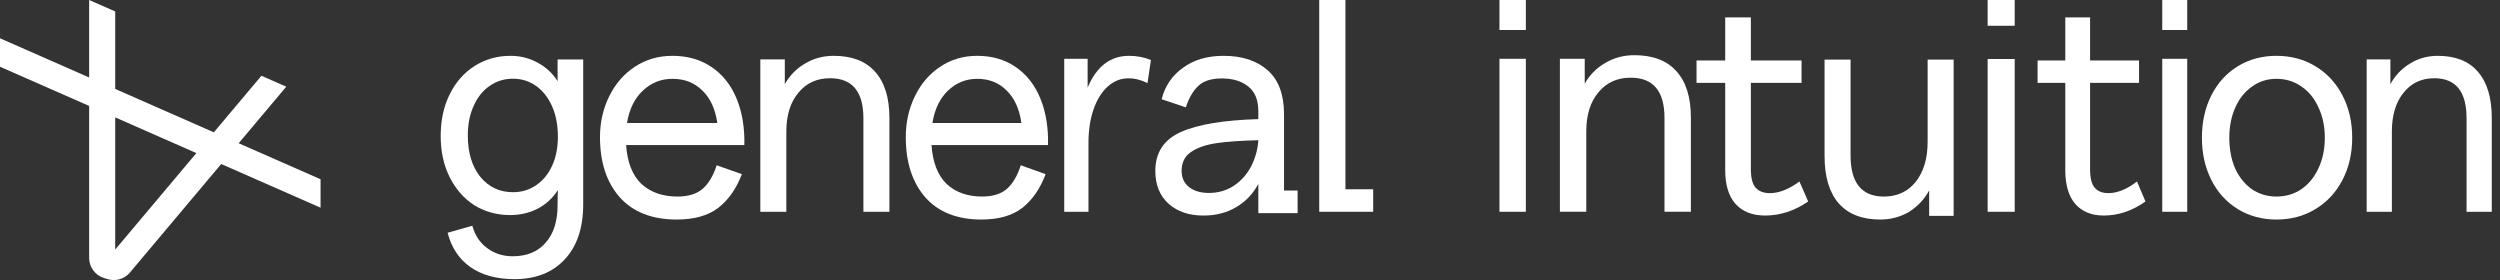
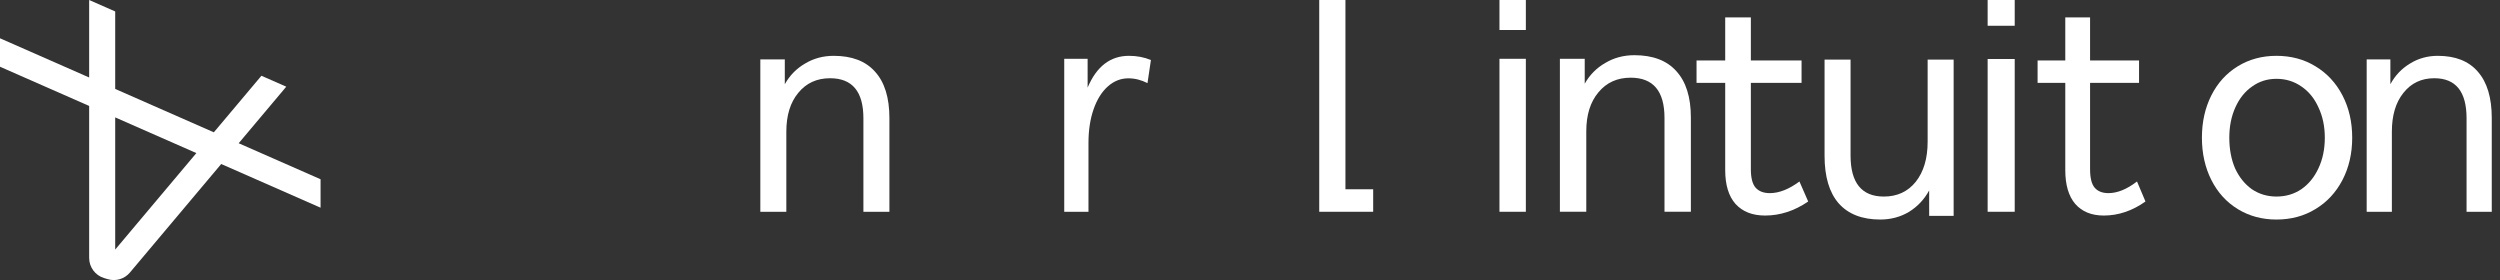
<svg xmlns="http://www.w3.org/2000/svg" width="1214" height="136" viewBox="0 0 1214 136" fill="none">
  <rect x="0" y="0" width="1214" height="136" fill="#333333" stroke="none" />
  <path d="M1183.8 27.111C1192.34 27.111 1198.82 29.674 1203.23 34.8C1207.74 39.925 1210 47.42 1210 57.285V102.835H1197.76V57.43C1197.76 44.471 1192.54 37.991 1182.08 37.991C1175.84 37.991 1170.85 40.361 1167.11 45.099C1163.36 49.741 1161.49 56.028 1161.49 63.958V102.835H1149.26V28.852H1160.77V40.892C1163.08 36.637 1166.24 33.301 1170.27 30.883C1174.3 28.369 1178.81 27.111 1183.8 27.111Z" fill="white" />
  <path d="M1105.44 106.606C1098.45 106.606 1092.2 104.919 1086.68 101.544C1081.17 98.17 1076.89 93.456 1073.83 87.402C1070.78 81.348 1069.25 74.5 1069.25 66.859C1069.25 59.217 1070.78 52.369 1073.83 46.315C1076.89 40.261 1081.17 35.547 1086.68 32.173C1092.2 28.799 1098.45 27.111 1105.44 27.111C1112.53 27.111 1118.84 28.799 1124.35 32.173C1129.97 35.547 1134.35 40.261 1137.5 46.315C1140.65 52.369 1142.23 59.217 1142.23 66.859C1142.23 74.5 1140.65 81.348 1137.5 87.402C1134.35 93.456 1129.97 98.17 1124.35 101.544C1118.84 104.919 1112.53 106.606 1105.44 106.606ZM1105.44 95.441C1109.97 95.441 1114.01 94.25 1117.56 91.868C1121.1 89.387 1123.86 86.013 1125.83 81.745C1127.9 77.378 1128.93 72.416 1128.93 66.859C1128.93 61.4 1127.9 56.488 1125.83 52.121C1123.86 47.754 1121.1 44.38 1117.56 41.998C1114.01 39.517 1109.97 38.276 1105.44 38.276C1101.01 38.276 1097.07 39.517 1093.63 41.998C1090.18 44.38 1087.47 47.754 1085.5 52.121C1083.53 56.488 1082.55 61.4 1082.55 66.859C1082.55 72.416 1083.48 77.378 1085.35 81.745C1087.32 86.013 1090.03 89.387 1093.48 91.868C1097.02 94.25 1101.01 95.441 1105.44 95.441Z" fill="white" />
-   <path d="M1062.12 14.566H1049.99V0H1062.12V14.566ZM1062.12 102.833H1049.99V28.549H1062.12V102.833Z" fill="white" />
  <path d="M1041.84 97.847C1035.42 102.394 1028.67 104.668 1021.59 104.668C1015.65 104.668 1011.02 102.781 1007.72 99.008C1004.51 95.235 1002.9 89.77 1002.9 82.611V40.238H989.453V29.355H1002.9V8.459H1014.94V29.355H1038.72V40.238H1014.94V82.175C1014.94 86.432 1015.69 89.431 1017.2 91.172C1018.71 92.914 1020.93 93.784 1023.86 93.784C1028.2 93.784 1032.82 91.898 1037.73 88.125L1041.84 97.847Z" fill="white" />
  <path d="M965.197 12.509V0H978.344V12.509H965.197ZM965.197 28.654H978.344V102.833H965.197V28.654Z" fill="white" />
  <path d="M936.061 28.945H948.686V104.82H936.804V92.472C934.428 96.836 931.16 100.307 927.001 102.886C922.843 105.366 918.189 106.605 913.04 106.605C904.227 106.605 897.494 103.977 892.84 98.72C888.285 93.464 886.008 85.777 886.008 75.66V28.945H898.633V75.511C898.633 88.802 904.029 95.447 914.822 95.447C921.258 95.447 926.407 93.067 930.269 88.306C934.131 83.446 936.061 76.95 936.061 68.817V28.945Z" fill="white" />
  <path d="M878.059 97.847C871.416 102.394 864.431 104.668 857.104 104.668C850.949 104.668 846.163 102.781 842.743 99.008C839.422 95.235 837.761 89.77 837.761 82.611V40.238H823.84V29.355H837.761V8.459H850.217V29.355H874.835V40.238H850.217V82.175C850.217 86.432 850.998 89.431 852.561 91.172C854.124 92.914 856.42 93.784 859.449 93.784C863.943 93.784 868.729 91.898 873.809 88.125L878.059 97.847Z" fill="white" />
  <path d="M740.952 14.566H728.141V0H740.952V14.566ZM740.952 102.833H728.141V28.549H740.952V102.833Z" fill="white" />
  <path d="M793.657 26.801C802.6 26.801 809.383 29.374 814.005 34.521C818.727 39.667 821.089 47.193 821.089 57.097V102.833H808.277V57.243C808.277 44.231 802.801 37.725 791.849 37.725C785.317 37.725 780.093 40.104 776.174 44.862C772.255 49.523 770.296 55.835 770.296 63.797V102.833H757.484V28.549H769.542V40.638C771.954 36.365 775.269 33.015 779.49 30.588C783.71 28.063 788.432 26.801 793.657 26.801Z" fill="white" />
  <path d="M653.343 0V91.909H666.814V102.833H640.621V0H653.343Z" fill="white" />
-   <path d="M623.521 92.523H630.122V103.499H611.051V89.304C608.508 94.084 604.938 97.84 600.341 100.572C595.744 103.304 590.414 104.669 584.35 104.669C577.406 104.669 571.782 102.767 567.479 98.962C563.175 95.06 561.023 89.743 561.023 83.012C561.023 74.134 565.131 67.841 573.347 64.134C581.66 60.427 594.228 58.33 611.051 57.842V54.184C611.051 48.623 609.437 44.574 606.209 42.038C602.982 39.404 598.678 38.087 593.299 38.087C588.213 38.087 584.399 39.306 581.856 41.745C579.313 44.184 577.308 47.647 575.841 52.135L564.104 48.184C565.669 41.843 569.092 36.77 574.374 32.965C579.655 29.062 586.257 27.111 594.179 27.111C603.177 27.111 610.317 29.453 615.598 34.136C620.88 38.818 623.521 45.94 623.521 55.501V92.523ZM586.991 93.694C591.587 93.694 595.646 92.523 599.167 90.182C602.688 87.841 605.476 84.719 607.53 80.817C609.584 76.817 610.757 72.573 611.051 68.085C602.639 68.281 595.793 68.768 590.512 69.549C585.328 70.329 581.22 71.793 578.188 73.939C575.254 75.987 573.787 79.012 573.787 83.012C573.787 86.329 575.01 88.963 577.455 90.914C579.9 92.767 583.078 93.694 586.991 93.694Z" fill="white" />
-   <path d="M474.532 27.111C481.783 27.111 488.054 28.947 493.345 32.619C498.636 36.291 502.604 41.403 505.25 47.953C507.896 54.503 509.12 61.996 508.924 70.431H452.339C452.927 78.867 455.376 85.169 459.687 89.337C464.097 93.406 469.829 95.441 476.884 95.441C482.077 95.441 486.094 94.2 488.936 91.719C491.777 89.238 494.031 85.417 495.697 80.257L507.749 84.574C505.103 91.62 501.331 97.078 496.431 100.949C491.532 104.72 484.918 106.606 476.59 106.606C464.734 106.606 455.621 102.983 449.252 95.739C442.981 88.494 439.846 78.768 439.846 66.561C439.846 59.415 441.315 52.816 444.255 46.762C447.195 40.708 451.261 35.944 456.454 32.471C461.745 28.898 467.771 27.111 474.532 27.111ZM474.532 38.276C469.045 38.276 464.293 40.212 460.275 44.082C456.356 47.853 453.857 53.064 452.78 59.713H495.991C495.011 52.865 492.61 47.605 488.789 43.933C485.065 40.162 480.313 38.276 474.532 38.276Z" fill="white" />
  <path d="M548.223 27.111C552.1 27.111 555.654 27.791 558.884 29.15L557.223 40.363C554.177 38.81 551.084 38.033 547.946 38.033C544.254 38.033 540.931 39.344 537.977 41.965C535.023 44.586 532.716 48.275 531.054 53.032C529.393 57.789 528.562 63.274 528.562 69.487V102.835H516.793V28.567H528.147V42.547C532.485 32.257 539.177 27.111 548.223 27.111Z" fill="white" />
  <path d="M404.863 27.111C413.676 27.111 420.36 29.674 424.914 34.8C429.568 39.925 431.895 47.42 431.895 57.285V102.835H419.27V57.43C419.27 44.471 413.874 37.991 403.081 37.991C396.645 37.991 391.496 40.361 387.634 45.099C383.772 49.741 381.842 56.028 381.842 63.958V102.835H369.217V28.852H381.099V40.892C383.475 36.637 386.743 33.301 390.902 30.883C395.06 28.369 399.714 27.111 404.863 27.111Z" fill="white" />
-   <path d="M326.553 27.111C333.911 27.111 340.275 28.947 345.644 32.619C351.013 36.291 355.04 41.403 357.724 47.953C360.409 54.503 361.652 61.996 361.453 70.431H304.033C304.629 78.867 307.115 85.169 311.49 89.337C315.964 93.406 321.781 95.441 328.94 95.441C334.209 95.441 338.286 94.2 341.17 91.719C344.053 89.238 346.34 85.417 348.03 80.257L360.26 84.574C357.575 91.62 353.747 97.078 348.776 100.949C343.804 104.72 337.093 106.606 328.641 106.606C316.61 106.606 307.364 102.983 300.901 95.739C294.537 88.494 291.355 78.768 291.355 66.561C291.355 59.415 292.847 52.816 295.83 46.762C298.813 40.708 302.939 35.944 308.209 32.471C313.578 28.898 319.693 27.111 326.553 27.111ZM326.553 38.276C320.985 38.276 316.163 40.212 312.086 44.082C308.109 47.853 305.574 53.064 304.48 59.713H348.328C347.334 52.865 344.898 47.605 341.02 43.933C337.242 40.162 332.42 38.276 326.553 38.276Z" fill="white" />
-   <path d="M270.765 28.889H283.201V99.256C283.201 110.613 280.226 119.501 274.277 125.921C268.327 132.34 260.183 135.55 249.844 135.55C241.066 135.55 233.897 133.575 228.338 129.624C222.876 125.773 219.218 120.242 217.365 113.033L229.362 109.625C230.63 114.267 233.019 117.872 236.531 120.44C240.042 123.106 244.187 124.439 248.966 124.439C255.794 124.439 261.109 122.267 264.913 117.921C268.815 113.576 270.765 107.453 270.765 99.552C270.765 96.589 270.814 94.169 270.912 92.293C268.473 96.145 265.206 99.157 261.109 101.33C257.013 103.404 252.575 104.44 247.796 104.44C241.359 104.44 235.555 102.86 230.386 99.7C225.314 96.441 221.315 91.898 218.389 86.071C215.463 80.244 214 73.578 214 66.072C214 58.369 215.463 51.604 218.389 45.777C221.315 39.851 225.363 35.259 230.532 32C235.701 28.741 241.505 27.111 247.942 27.111C252.624 27.111 256.964 28.198 260.963 30.37C265.059 32.543 268.327 35.555 270.765 39.407V28.889ZM249.113 93.33C253.307 93.33 257.062 92.194 260.378 89.923C263.694 87.651 266.279 84.491 268.132 80.442C269.985 76.393 270.912 71.701 270.912 66.368C270.912 60.838 269.985 55.949 268.132 51.703C266.279 47.456 263.694 44.148 260.378 41.777C257.062 39.407 253.307 38.222 249.113 38.222C244.821 38.222 241.017 39.407 237.701 41.777C234.385 44.049 231.8 47.308 229.947 51.554C228.094 55.702 227.167 60.443 227.167 65.776C227.167 74.072 229.167 80.738 233.166 85.775C237.262 90.812 242.578 93.33 249.113 93.33Z" fill="white" />
  <path d="M55.942 5.562V43.19L103.839 64.253L126.945 36.786L139.011 42.092L115.903 69.559L155.667 87.045V100.861L107.419 79.644L63.072 132.36C60.433 135.497 56.174 136.753 52.255 135.549L50.51 135.014C46.221 133.696 43.295 129.734 43.295 125.248V51.445L0 32.405V18.589L43.295 37.628V0L55.942 5.562ZM55.942 121.188L95.355 74.339L55.942 57.007V121.188Z" fill="white" />
</svg>